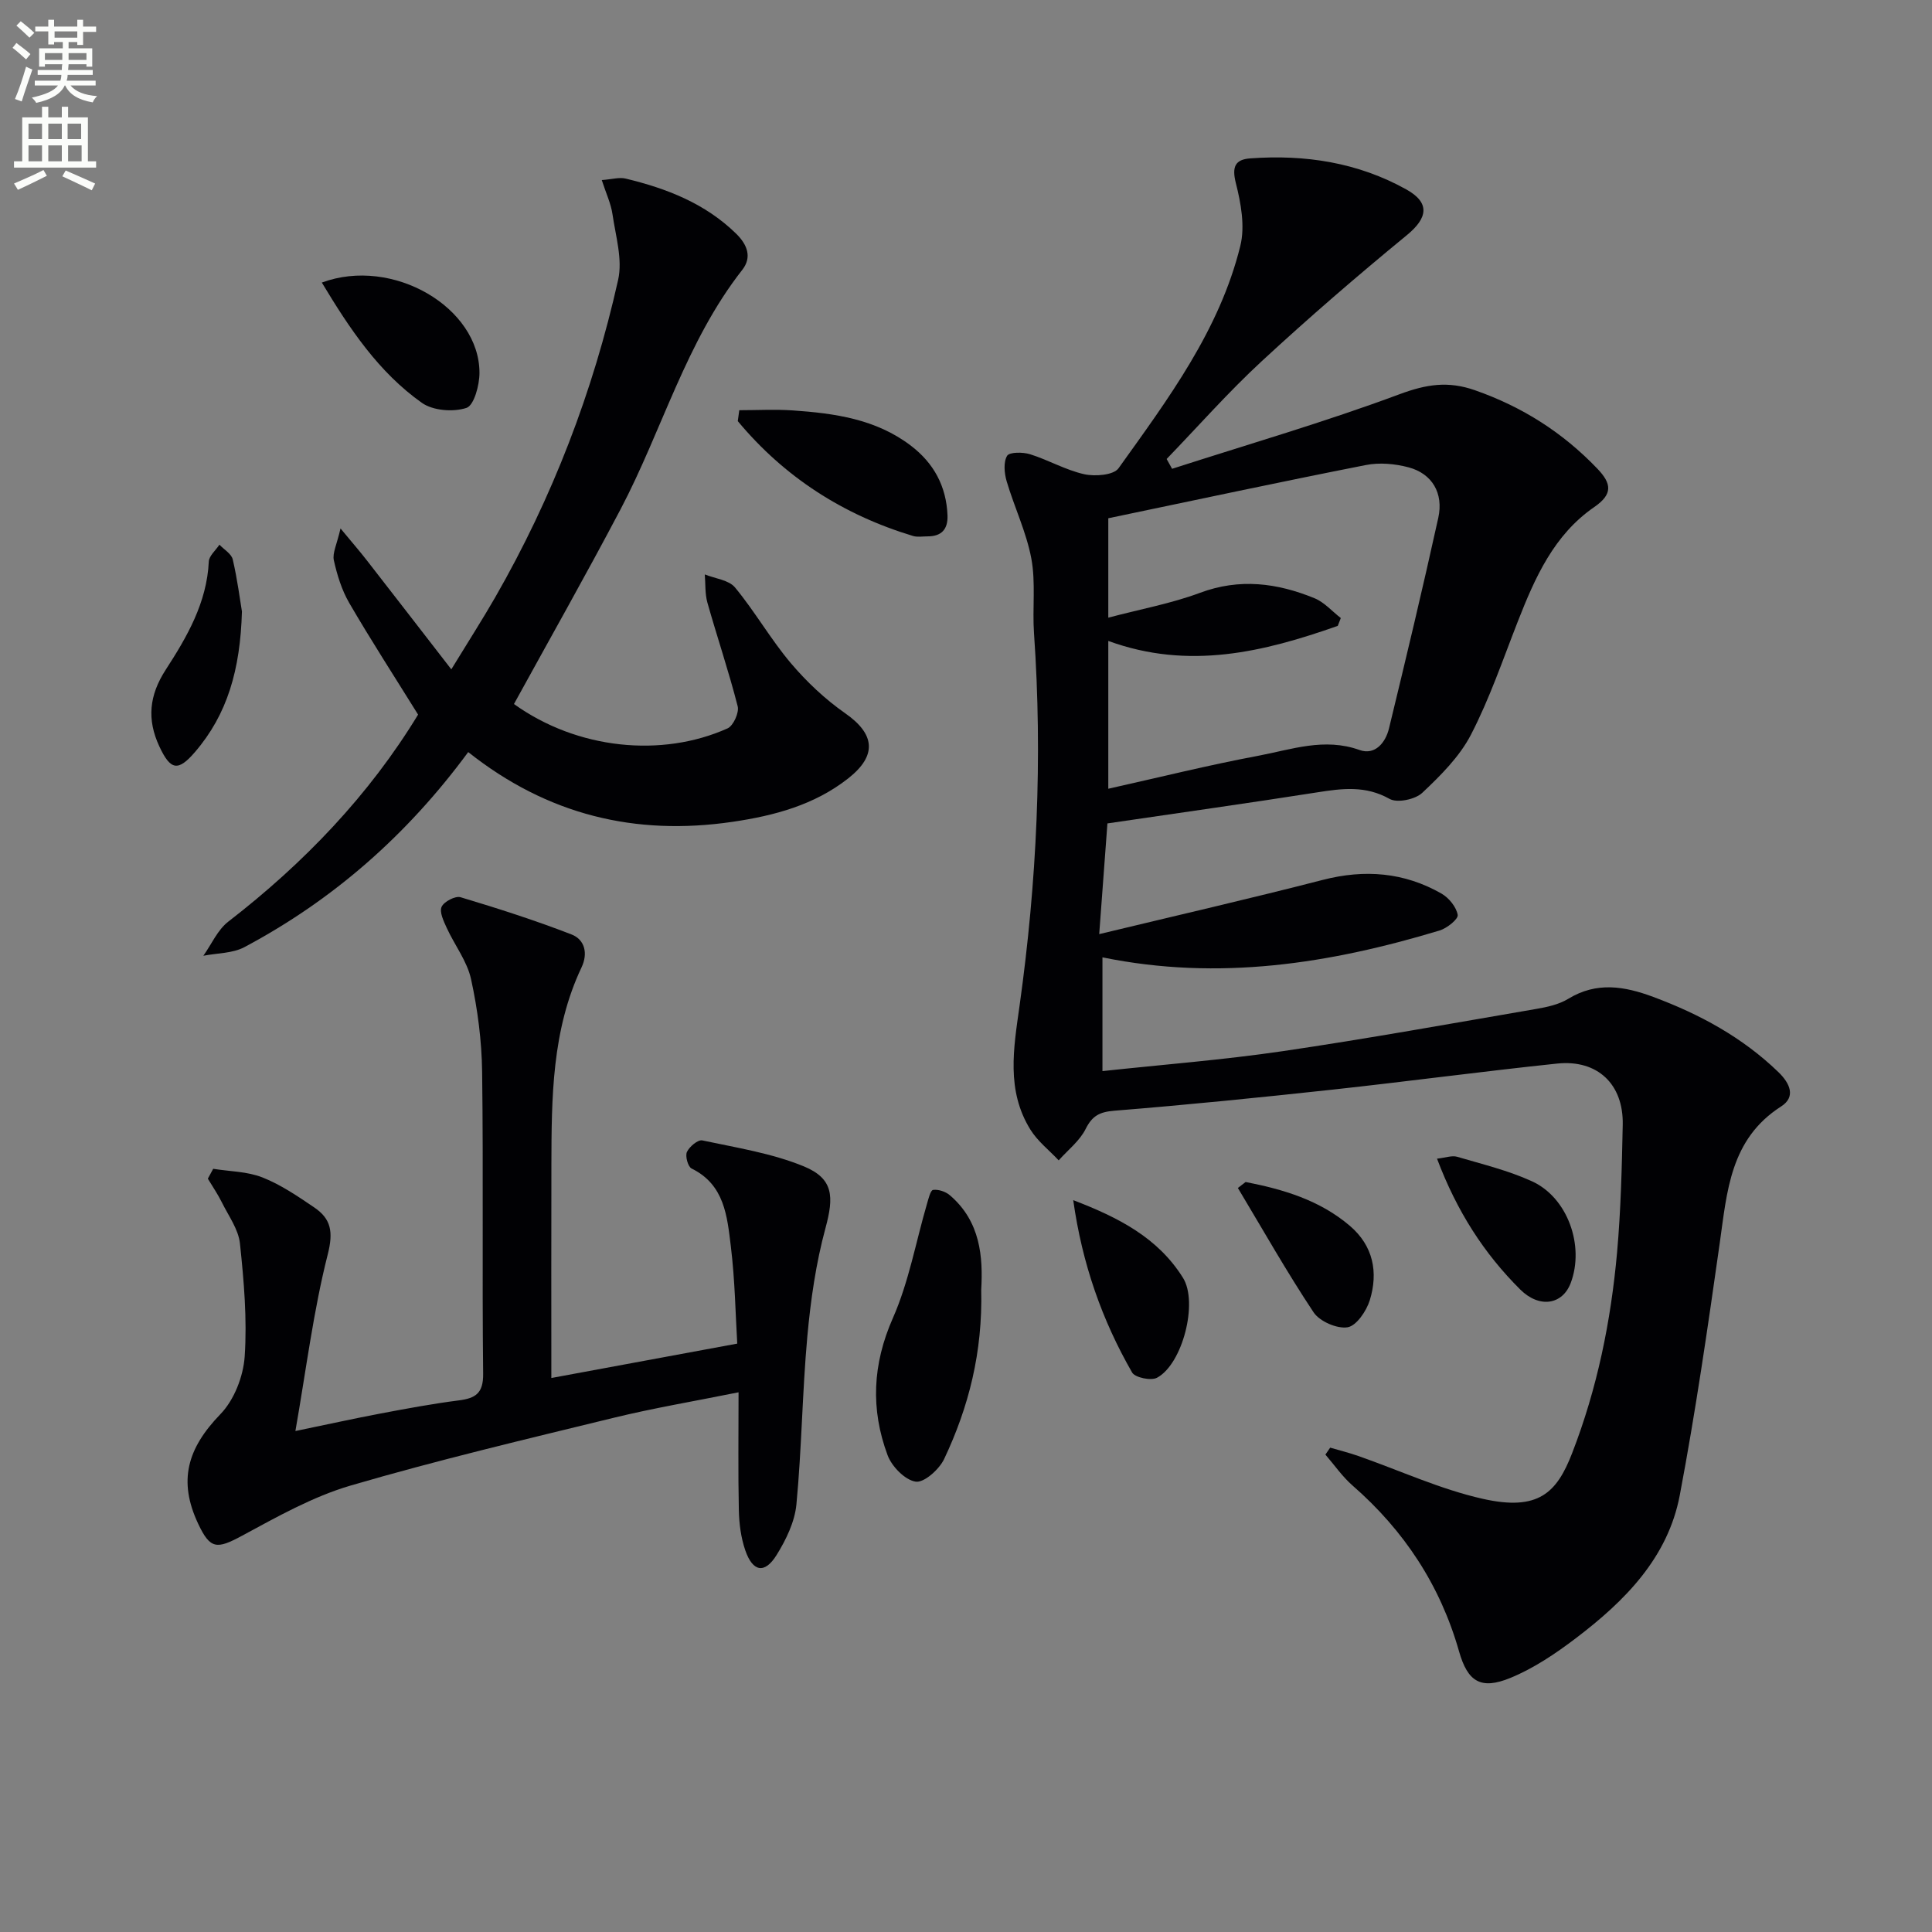
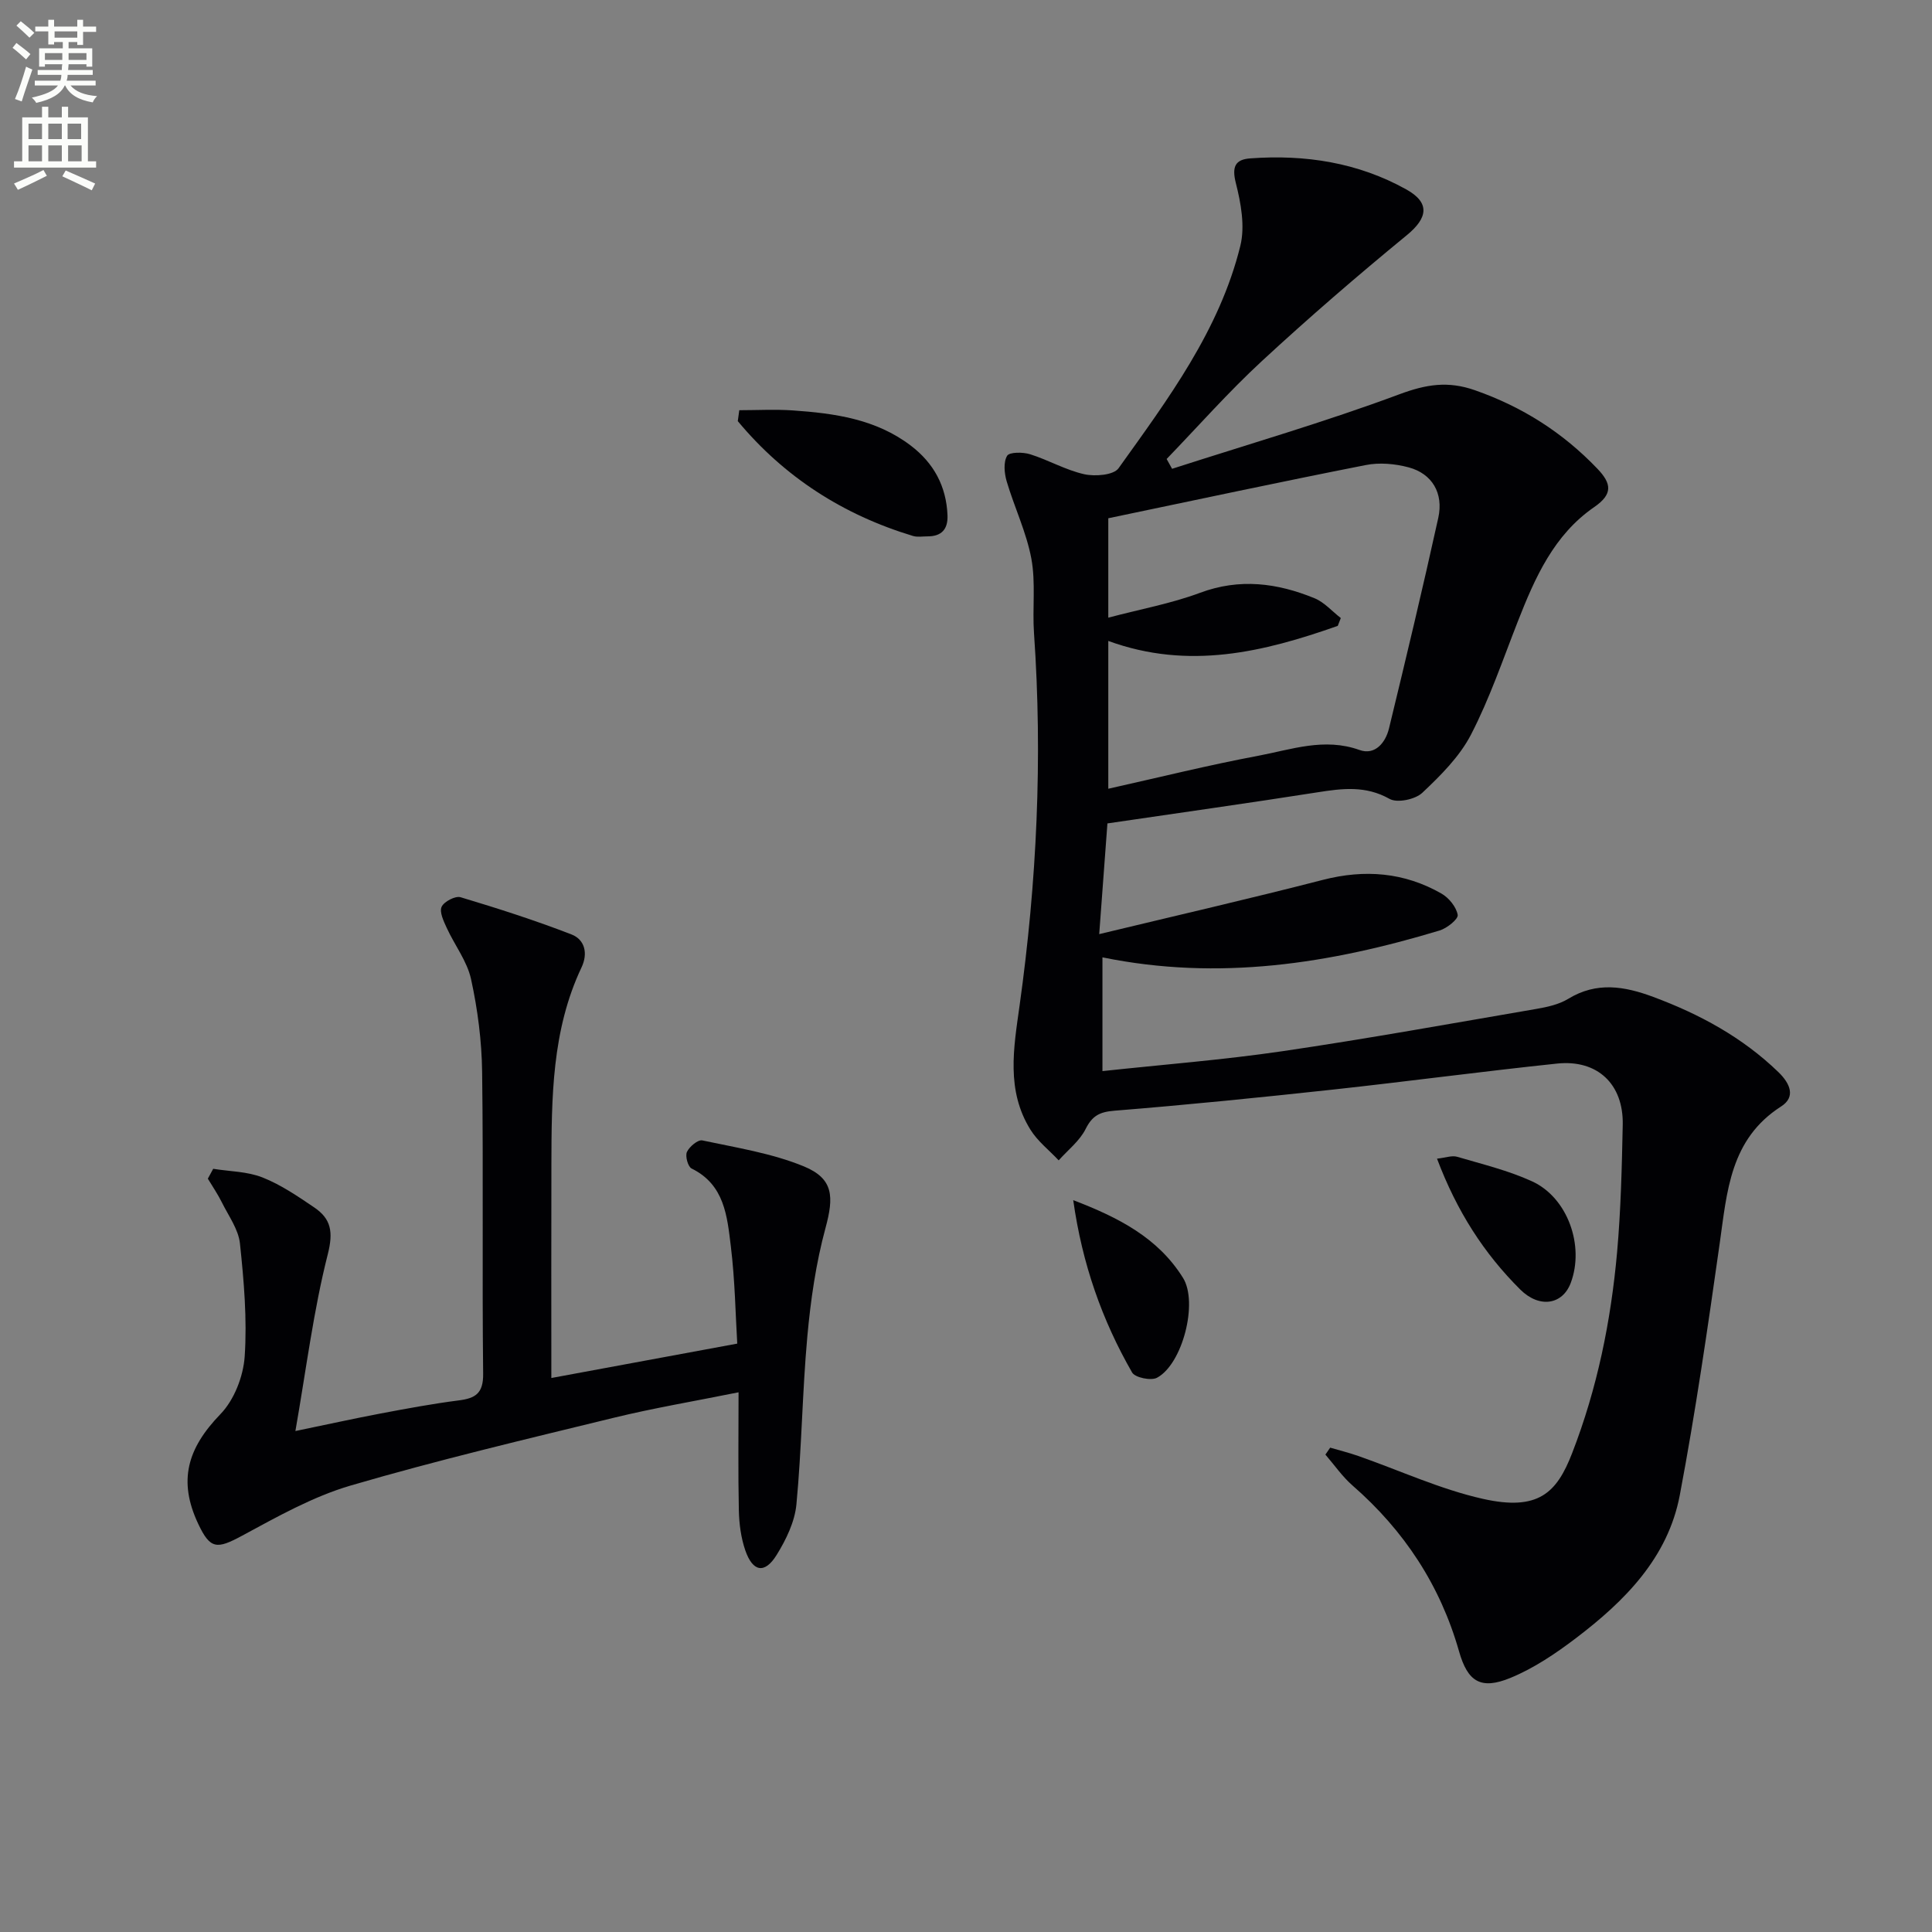
<svg xmlns="http://www.w3.org/2000/svg" enable-background="new 0 0 400 400" viewBox="0 0 400 400">
  <rect x="0" y="0" width="400" height="400" fill="#808080" stroke="none" />
  <path d="m2.6 9.9.8-1c.9.7 1.9 1.4 2.9 2.3l-.9 1.1c-1.1-1-2-1.8-2.8-2.4zm.5 10.6c.9-2.1 1.6-4.3 2.3-6.7.4.2.8.4 1.3.6-.7 2.1-1.5 4.3-2.2 6.6zm.3-15.2.9-.9c1 .8 2 1.6 2.8 2.4l-1 1c-.9-.9-1.8-1.7-2.7-2.5zm12.6-1.2h1.2v1.4h2.7v1.1h-2.7v2.7h-1.2v-.6h-1.8v1.3h4.9v3.8h-1.2v-.5h-3.7c0 .4-.1.9-.1 1.2h5.1v1h-5.2c0 .5-.1.9-.2 1.2h6v1h-5.2c1.1 1.3 2.9 2 5.5 2.2-.4.4-.7.8-.9 1.3-2.9-.5-4.8-1.6-5.7-3.5h-.1c-.8 1.7-2.7 2.9-5.9 3.6-.2-.4-.6-.8-.9-1.1 2.8-.6 4.6-1.4 5.4-2.5h-4.8v-1h5.3c.1-.3.2-.7.2-1.2h-4.9v-1h5c0-.4 0-.8.1-1.2h-3.6v.5h-1.2v-3.8h4.9v-1.3h-1.8v.5h-1.2v-2.7h-2.7v-1h2.7v-1.4h1.2v1.4h4.8zm-6.7 8.3h3.6c0-.4 0-.9 0-1.4h-3.6zm1.9-4.6h4.8v-1.3h-4.7v1.3zm6.7 3.2h-3.7v1.4h3.7z" fill="#fbfcfa" />
  <path d="m8.7 22.1h1.3v2.2h2.8v-2.2h1.3v2.2h4.1v9.1h1.7v1.3h-17v-1.3h1.7v-9.1h4.1zm.3 13.1.7 1.2c-1.8.9-3.8 1.9-6 2.9-.2-.4-.5-.8-.8-1.3 2.3-1 4.4-1.9 6.1-2.8zm-3.1-6.4h2.8v-3.2h-2.8zm0 4.6h2.8v-3.3h-2.8zm4.1-4.6h2.8v-3.2h-2.8zm0 4.6h2.8v-3.3h-2.8zm3.6 1.9c2.1.9 4.1 1.8 6.1 2.7l-.7 1.4c-2.2-1.1-4.2-2-6.1-2.9zm3.2-9.7h-2.8v3.2h2.8zm-2.7 7.8h2.8v-3.3h-2.8z" fill="#fbfcfa" />
  <g fill="#010104">
    <path d="m228.25 198.21v23.55c12.62-1.36 25-2.32 37.27-4.12 17.56-2.58 35.04-5.75 52.54-8.75 2.27-.39 4.7-.92 6.62-2.09 5.89-3.6 11.64-2.62 17.61-.4 9.62 3.58 18.45 8.36 25.9 15.56 2.44 2.36 3.65 5.15.57 7.12-10.58 6.78-11.19 17.62-12.72 28.39-2.47 17.41-4.99 34.83-8.26 52.1-2.46 12.97-11.41 21.93-21.51 29.6-4.2 3.19-8.71 6.23-13.55 8.22-6.15 2.53-8.86.78-10.64-5.49-3.89-13.68-11.36-25.01-22.05-34.34-2.12-1.85-3.76-4.25-5.62-6.4.33-.48.66-.96.99-1.44 1.94.57 3.9 1.05 5.8 1.72 8.6 3 16.99 6.9 25.81 8.88 11.53 2.59 15.31-1.28 18.47-9.43 5.22-13.44 8.04-27.36 9.32-41.61.78-8.77.99-17.61 1.17-26.42.17-8.4-5.23-13.53-13.58-12.66-15.53 1.63-31.01 3.71-46.53 5.4-15.03 1.63-30.07 3.15-45.13 4.36-3.06.25-4.59 1.03-5.97 3.8-1.24 2.47-3.67 4.34-5.57 6.48-1.98-2.11-4.37-3.96-5.86-6.37-5.03-8.11-3.48-16.82-2.24-25.65 3.58-25.59 4.79-51.3 2.99-77.11-.36-5.15.38-10.44-.55-15.45-1.02-5.46-3.52-10.64-5.11-16.01-.49-1.67-.7-3.95.09-5.28.48-.8 3.27-.79 4.77-.32 3.79 1.19 7.35 3.27 11.19 4.13 2.24.5 6.08.2 7.11-1.23 10.25-14.33 20.91-28.57 25.22-46.06.99-4.03.13-8.81-.93-12.98-.86-3.4-.14-4.9 3-5.12 11.34-.83 22.29.85 32.31 6.44 4.96 2.77 4.41 5.91.1 9.45-10.26 8.42-20.33 17.11-30.07 26.12-6.9 6.38-13.14 13.46-19.67 20.23.38.68.76 1.35 1.13 2.03 15.73-5.07 31.62-9.68 47.09-15.44 5.52-2.05 10.03-2.79 15.63-.82 9.82 3.44 18.19 8.77 25.34 16.25 2.92 3.06 3.25 5.24-.67 7.94-8.34 5.74-12.26 14.61-15.81 23.67-3.09 7.88-5.83 15.96-9.7 23.44-2.36 4.56-6.29 8.47-10.09 12.05-1.46 1.37-5.18 2.15-6.77 1.25-4.96-2.79-9.77-2.17-14.92-1.36-14.26 2.24-28.56 4.24-43.49 6.44-.53 7.17-1.07 14.37-1.7 22.92 16.16-3.89 31.28-7.36 46.3-11.23 8.67-2.23 16.84-1.58 24.57 2.84 1.53.88 3.07 2.77 3.35 4.41.15.87-2.22 2.77-3.75 3.23-22.67 6.84-45.62 10.5-69.8 5.56zm1.21-34.91c10.66-2.38 20.78-4.9 31.02-6.82 6.88-1.29 13.7-3.82 21-1.2 3.21 1.15 5.39-1.53 6.1-4.48 3.52-14.5 6.99-29.01 10.2-43.58 1.13-5.13-1.29-9.16-6.14-10.46-2.81-.75-6.03-1.04-8.85-.48-17.69 3.48-35.32 7.26-53.33 11.02v20.58c6.73-1.78 13.05-2.93 18.98-5.14 8.22-3.07 16.01-2.04 23.72 1.12 2.03.83 3.64 2.71 5.44 4.1-.21.54-.42 1.08-.63 1.62-15.34 5.41-30.84 9.2-47.51 3.12z" />
    <path d="m44.14 241.99c3.42.55 7.06.54 10.21 1.79 3.8 1.5 7.29 3.89 10.7 6.2 3.5 2.37 3.99 5.06 2.81 9.72-2.96 11.65-4.44 23.67-6.7 36.58 6.82-1.41 12.24-2.61 17.69-3.64 5.35-1.01 10.72-2.01 16.12-2.7 3.48-.44 5.11-1.47 5.06-5.52-.23-20.82.06-41.64-.21-62.46-.08-6.43-.92-12.94-2.29-19.22-.81-3.73-3.4-7.05-5.04-10.63-.63-1.38-1.55-3.28-1.06-4.36.49-1.09 2.84-2.31 3.92-1.99 7.74 2.32 15.45 4.79 22.98 7.71 2.74 1.06 3.45 3.91 2.07 6.82-6.17 13.03-6.2 27-6.24 40.96-.04 14.63-.01 29.26-.01 44.05 12.7-2.35 24.96-4.62 38.49-7.12-.36-5.86-.46-13.06-1.33-20.16-.76-6.17-1.28-12.74-8.12-16.09-.76-.37-1.36-2.57-.97-3.43.51-1.1 2.28-2.59 3.19-2.39 7.08 1.51 14.38 2.65 21.01 5.37 6.19 2.55 6.24 6.31 4.49 12.77-1.98 7.29-3.07 14.9-3.76 22.44-1.05 11.56-1.16 23.21-2.26 34.77-.34 3.61-2.14 7.32-4.1 10.48-2.45 3.96-4.93 3.53-6.48-.94-.9-2.61-1.28-5.51-1.34-8.3-.17-7.8-.06-15.61-.06-24.44-9.22 1.86-17.64 3.27-25.9 5.29-18.2 4.44-36.46 8.76-54.43 14.02-7.84 2.3-15.21 6.47-22.47 10.39-5.22 2.81-6.58 2.83-9.08-2.48-4.18-8.88-2.27-15.59 4.61-22.7 2.84-2.93 4.74-7.81 5.02-11.95.52-7.74-.16-15.62-.98-23.37-.31-2.94-2.36-5.72-3.74-8.51-.84-1.7-1.93-3.29-2.91-4.92.38-.7.75-1.37 1.11-2.04z" />
-     <path d="m96.94 155.71c-12.7 17.24-28 30.63-46.35 40.39-2.45 1.3-5.64 1.22-8.49 1.78 1.7-2.39 2.95-5.36 5.17-7.07 15.71-12.14 29.19-26.24 39.29-42.86-4.88-7.85-9.74-15.36-14.24-23.09-1.56-2.68-2.52-5.8-3.2-8.85-.33-1.49.62-3.27 1.38-6.6 2.51 3.03 4.06 4.81 5.5 6.67 5.57 7.15 11.11 14.33 17.44 22.5 3.64-5.95 6.47-10.36 9.08-14.9 11.84-20.62 20.29-42.6 25.46-65.75.95-4.23-.52-9.06-1.17-13.57-.32-2.21-1.33-4.32-2.22-7.08 2.09-.15 3.6-.62 4.92-.31 8.49 2.04 16.48 5.13 22.9 11.41 2.33 2.28 3.31 4.89 1.27 7.49-11.69 14.9-16.58 33.21-25.23 49.63-7.12 13.51-14.65 26.81-22.04 40.26 13.12 9.42 30.64 11.14 44.23 5.04 1.19-.54 2.42-3.26 2.09-4.57-1.84-7.21-4.24-14.28-6.27-21.46-.52-1.85-.38-3.89-.54-5.84 2.13.86 4.97 1.14 6.26 2.7 4.12 4.98 7.36 10.7 11.53 15.64 3.29 3.89 7.13 7.51 11.3 10.42 6.11 4.27 6.68 8.69.6 13.47-6.99 5.5-15.29 7.72-23.95 8.99-20.09 2.95-38.29-1.4-54.72-14.44z" />
-     <path d="m203.15 267.04c.31 12.94-2.59 24.29-7.68 35.04-1.02 2.15-4.16 4.95-5.89 4.68-2.22-.34-4.95-3.14-5.82-5.49-3.53-9.5-3.13-18.81 1.11-28.4 3.29-7.45 4.74-15.72 7.05-23.62.31-1.05.72-2.81 1.26-2.89 1.1-.15 2.58.34 3.46 1.09 6.4 5.45 6.89 12.86 6.51 19.59z" />
    <path d="m153.06 84.93c3.68 0 7.38-.21 11.05.04 8.67.6 17.22 1.78 24.45 7.28 4.77 3.63 7.37 8.42 7.61 14.45.11 2.88-1.24 4.36-4.15 4.35-1 0-2.06.19-2.98-.08-14.47-4.37-26.65-12.19-36.29-23.78.1-.75.2-1.5.31-2.26z" />
-     <path d="m66.63 58.5c14.68-5.43 32.66 5.17 32.64 18.72 0 2.53-1.13 6.71-2.69 7.23-2.73.9-6.94.58-9.24-1.05-8.94-6.33-14.94-15.31-20.71-24.9z" />
    <path d="m222.2 248.48c9.42 3.6 17.56 7.8 22.73 16.09 3.18 5.11-.11 17.88-5.39 20.68-1.24.66-4.54-.03-5.15-1.09-6.22-10.84-10.33-22.46-12.19-35.68z" />
    <path d="m297.52 239.89c1.8-.2 3.11-.71 4.17-.39 5.22 1.54 10.58 2.83 15.5 5.08 7.4 3.38 10.91 13.38 8.01 21.05-1.71 4.52-6.49 5.28-10.45 1.35-7.49-7.45-13.11-16.16-17.23-27.09z" />
-     <path d="m50.09 126.6c-.34 12.08-3.03 21.32-9.73 29.11-3.51 4.08-5.06 3.75-7.35-1.13-2.63-5.61-2.13-10.61 1.29-15.9 4.41-6.81 8.53-13.88 8.93-22.42.06-1.19 1.44-2.33 2.2-3.49.95 1.01 2.49 1.89 2.76 3.06.97 4.18 1.51 8.45 1.9 10.77z" />
-     <path d="m257.89 244.72c7.81 1.52 15.36 3.76 21.6 9.09 4.84 4.14 5.89 9.61 4.11 15.39-.69 2.23-2.77 5.3-4.6 5.6-2.18.35-5.77-1.21-7.03-3.09-5.56-8.36-10.51-17.13-15.68-25.75.54-.41 1.07-.82 1.6-1.24z" />
  </g>
</svg>